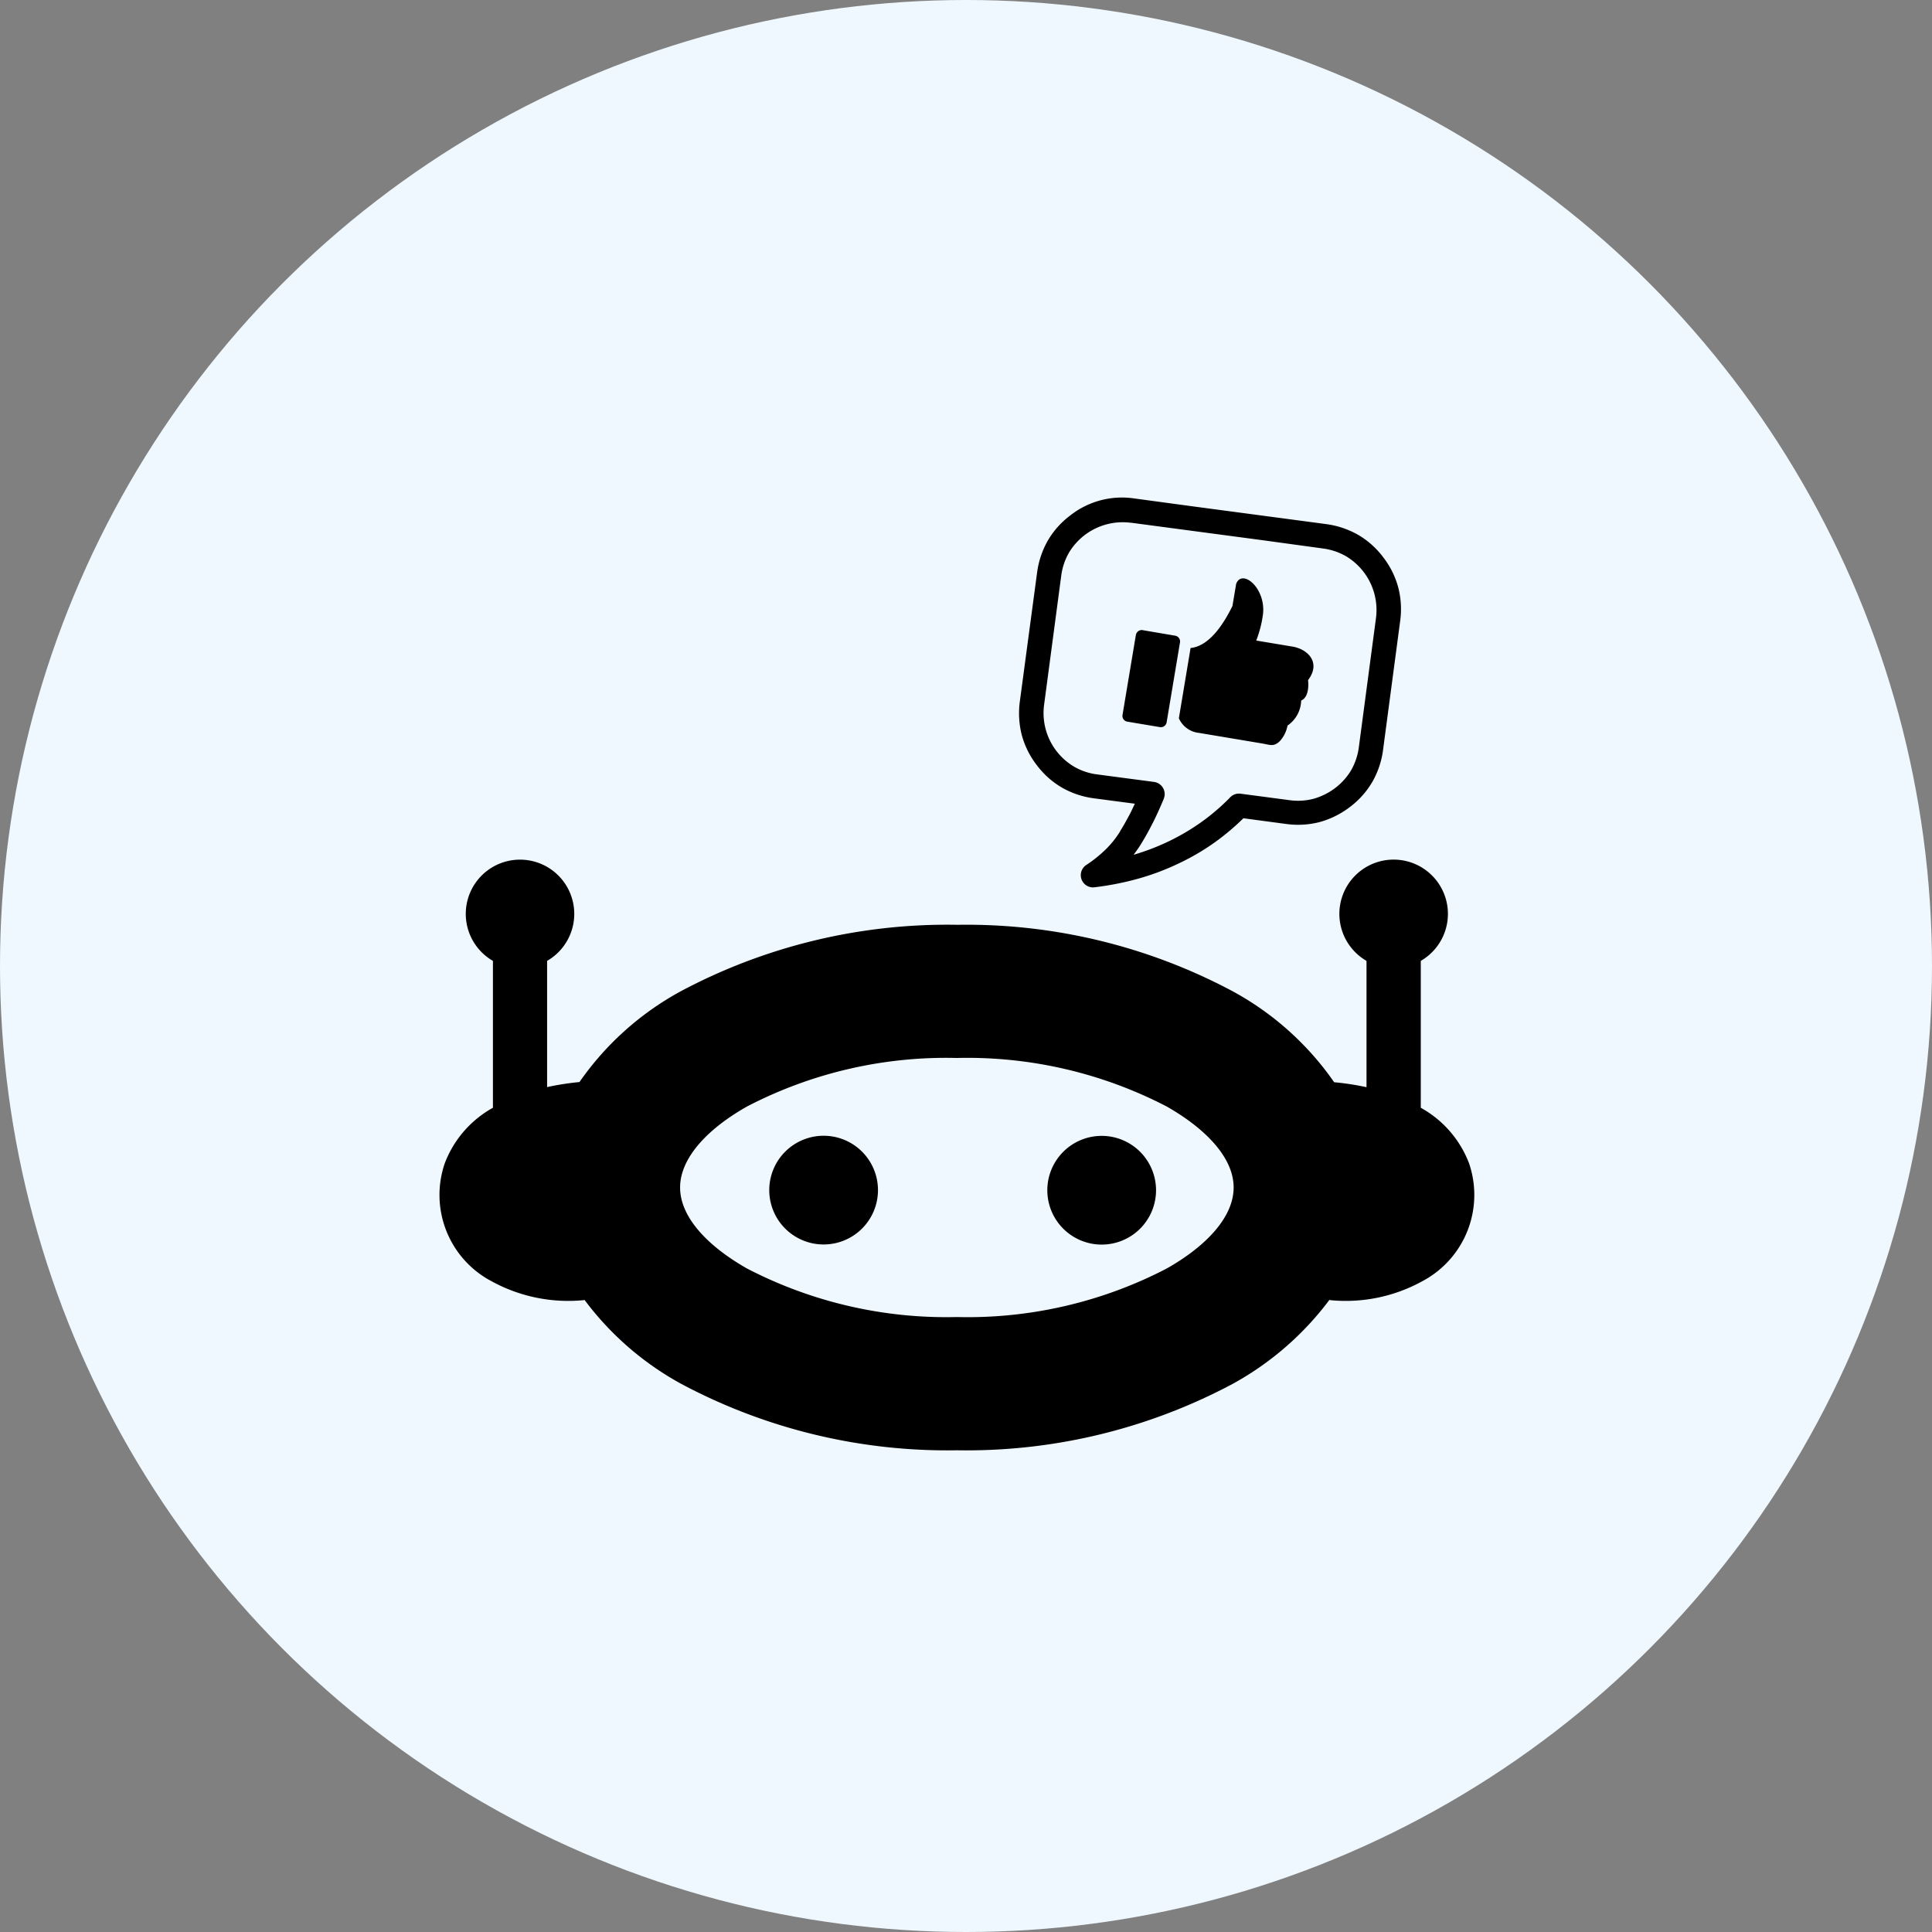
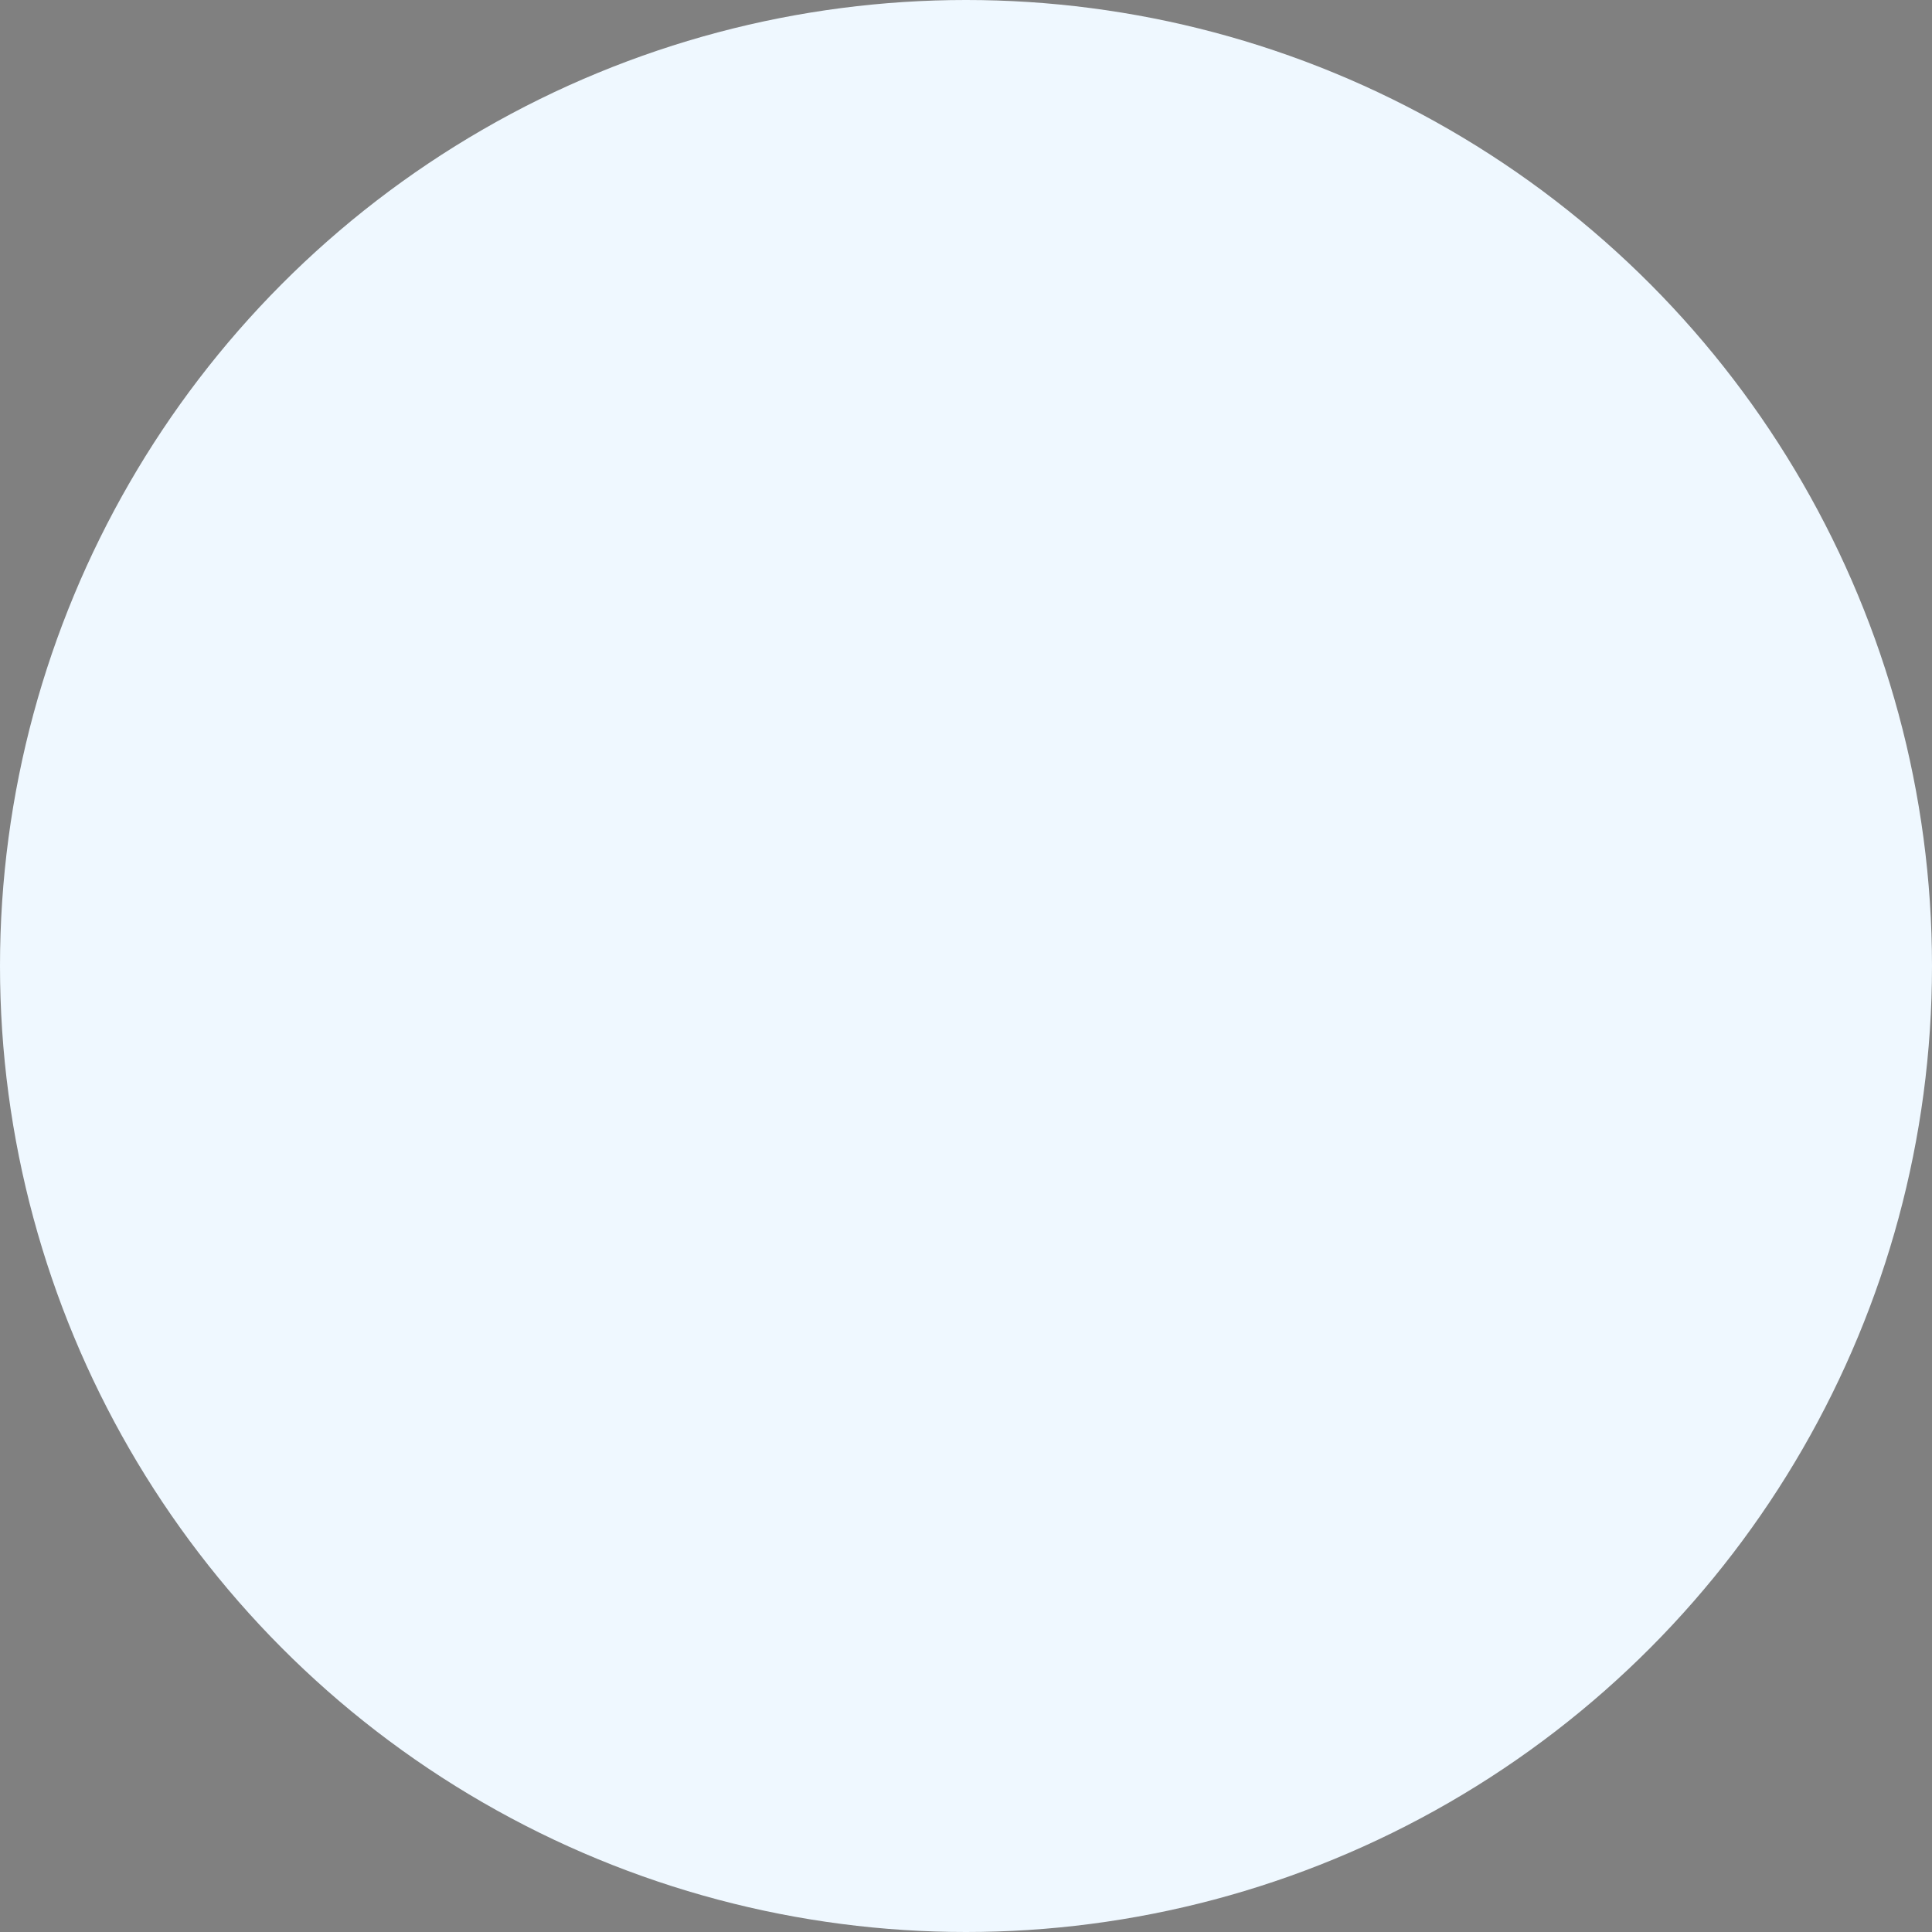
<svg xmlns="http://www.w3.org/2000/svg" width="66" height="66" viewBox="0 0 66 66">
  <rect x="0" y="0" width="66" height="66" fill="#808080" stroke="none" />
  <g id="Recommendation_Systems" data-name="Recommendation Systems" transform="translate(3701 19293)">
    <g id="Computer_Vision" data-name="Computer Vision" transform="translate(-4046 -22008)">
      <circle id="Ellipse_76" data-name="Ellipse 76" cx="33" cy="33" r="33" transform="translate(345 2715)" fill="#eff8ff" />
    </g>
    <g id="Group_12278" data-name="Group 12278" transform="translate(-4.366 2.071)">
      <g id="recommendation-icon" transform="translate(-3661.82 -19278.072)">
-         <path id="Path_5637" data-name="Path 5637" d="M25.427,4.531l1.1.187a.2.2,0,0,1,.169.238l-.454,2.716a.2.2,0,0,1-.238.169l-1.1-.184a.2.2,0,0,1-.169-.238L25.189,4.7a.208.208,0,0,1,.238-.172Zm3.188-1.581c.2-.528,1.007.126.92,1.015a3.874,3.874,0,0,1-.233.92l1.276.213c.528.11.928.566.495,1.138.028.284-.013.6-.236.7a1.071,1.071,0,0,1-.466.853,1.1,1.1,0,0,1-.256.525c-.213.213-.341.133-.612.087l-2.155-.361a.842.842,0,0,1-.689-.5l.4-2.4c.671-.067,1.161-.889,1.43-1.435l.126-.751ZM25.017.862A2.14,2.14,0,0,0,22.9,1.89a2.157,2.157,0,0,0-.261.789l-.584,4.4A2.129,2.129,0,0,0,23.091,9.2a2.083,2.083,0,0,0,.784.259l1.937.256a.42.42,0,0,1,.359.469.58.58,0,0,1-.041.138c-.11.261-.225.523-.351.771-.133.264-.269.512-.418.751-.074.123-.159.238-.249.359a7.764,7.764,0,0,0,1.2-.459,7.57,7.57,0,0,0,1.117-.659,7.239,7.239,0,0,0,.987-.848.415.415,0,0,1,.351-.12l1.666.22a2.1,2.1,0,0,0,.825-.046,2.2,2.2,0,0,0,.741-.369,2.133,2.133,0,0,0,.548-.612,2.158,2.158,0,0,0,.261-.789l.584-4.4A2.14,2.14,0,0,0,32.361,2a2.157,2.157,0,0,0-.789-.261L29.53,1.459l-4.512-.6ZM27.172.306l4.512.6a3.02,3.02,0,0,1,1.092.364,2.9,2.9,0,0,1,.861.766,2.929,2.929,0,0,1,.515,1.03,2.967,2.967,0,0,1,.067,1.15l-.584,4.4a2.955,2.955,0,0,1-.364,1.092,2.9,2.9,0,0,1-.766.861,3.018,3.018,0,0,1-1.03.515,2.967,2.967,0,0,1-1.15.067l-1.461-.195a8.414,8.414,0,0,1-.946.8,7.988,7.988,0,0,1-1.243.733,8.522,8.522,0,0,1-1.384.525,9.962,9.962,0,0,1-1.514.3.417.417,0,0,1-.287-.758A4.471,4.471,0,0,0,24.18,12a3.244,3.244,0,0,0,.471-.594V11.4c.138-.223.266-.454.384-.687.038-.082.079-.169.12-.254l-1.394-.184a2.971,2.971,0,0,1-1.092-.364,2.9,2.9,0,0,1-.861-.766,2.928,2.928,0,0,1-.515-1.03,3.019,3.019,0,0,1-.067-1.148l.589-4.4a3.019,3.019,0,0,1,.364-1.092,2.9,2.9,0,0,1,.766-.861A2.854,2.854,0,0,1,25.123.029l2.05.277Z" transform="translate(-21.201 -0.002)" fill-rule="evenodd" />
-       </g>
+         </g>
      <g id="robotics-icon" transform="translate(-3681.634 -19265.707)">
-         <path id="Path_5638" data-name="Path 5638" d="M13.14,9.435a1.857,1.857,0,1,1-1.857,1.857A1.858,1.858,0,0,1,13.14,9.435Zm4.552-7.206a19.322,19.322,0,0,1,9.414,2.266,10.07,10.07,0,0,1,3.475,3.112,8.921,8.921,0,0,1,1.013.15c.032.006.063.014.092.02V3.461a1.854,1.854,0,1,1,1.854,0V8.479a3.652,3.652,0,0,1,1.647,1.892,3.335,3.335,0,0,1-1.6,4.036,5.42,5.42,0,0,1-3.161.642v-.017a10.324,10.324,0,0,1-3.317,2.882,19.322,19.322,0,0,1-9.414,2.266,19.322,19.322,0,0,1-9.414-2.266,10.256,10.256,0,0,1-3.317-2.882v.017A5.442,5.442,0,0,1,1.8,14.407,3.331,3.331,0,0,1,.2,10.37,3.652,3.652,0,0,1,1.843,8.479V3.461a1.853,1.853,0,1,1,1.851,0V7.773c.032-.006.063-.014.092-.02A9.508,9.508,0,0,1,4.8,7.6,10.07,10.07,0,0,1,8.275,4.491a19.374,19.374,0,0,1,9.417-2.263Zm7.175,6.21a14.779,14.779,0,0,0-7.175-1.661,14.746,14.746,0,0,0-7.175,1.661c-1.408.8-2.28,1.791-2.28,2.764s.872,1.961,2.28,2.764a14.779,14.779,0,0,0,7.175,1.661,14.746,14.746,0,0,0,7.175-1.661c1.408-.8,2.28-1.791,2.28-2.764s-.872-1.958-2.28-2.764Zm-2.228,1a1.857,1.857,0,1,1-1.857,1.857,1.858,1.858,0,0,1,1.857-1.857Z" transform="translate(-0.004)" fill-rule="evenodd" />
-       </g>
+         </g>
    </g>
  </g>
</svg>